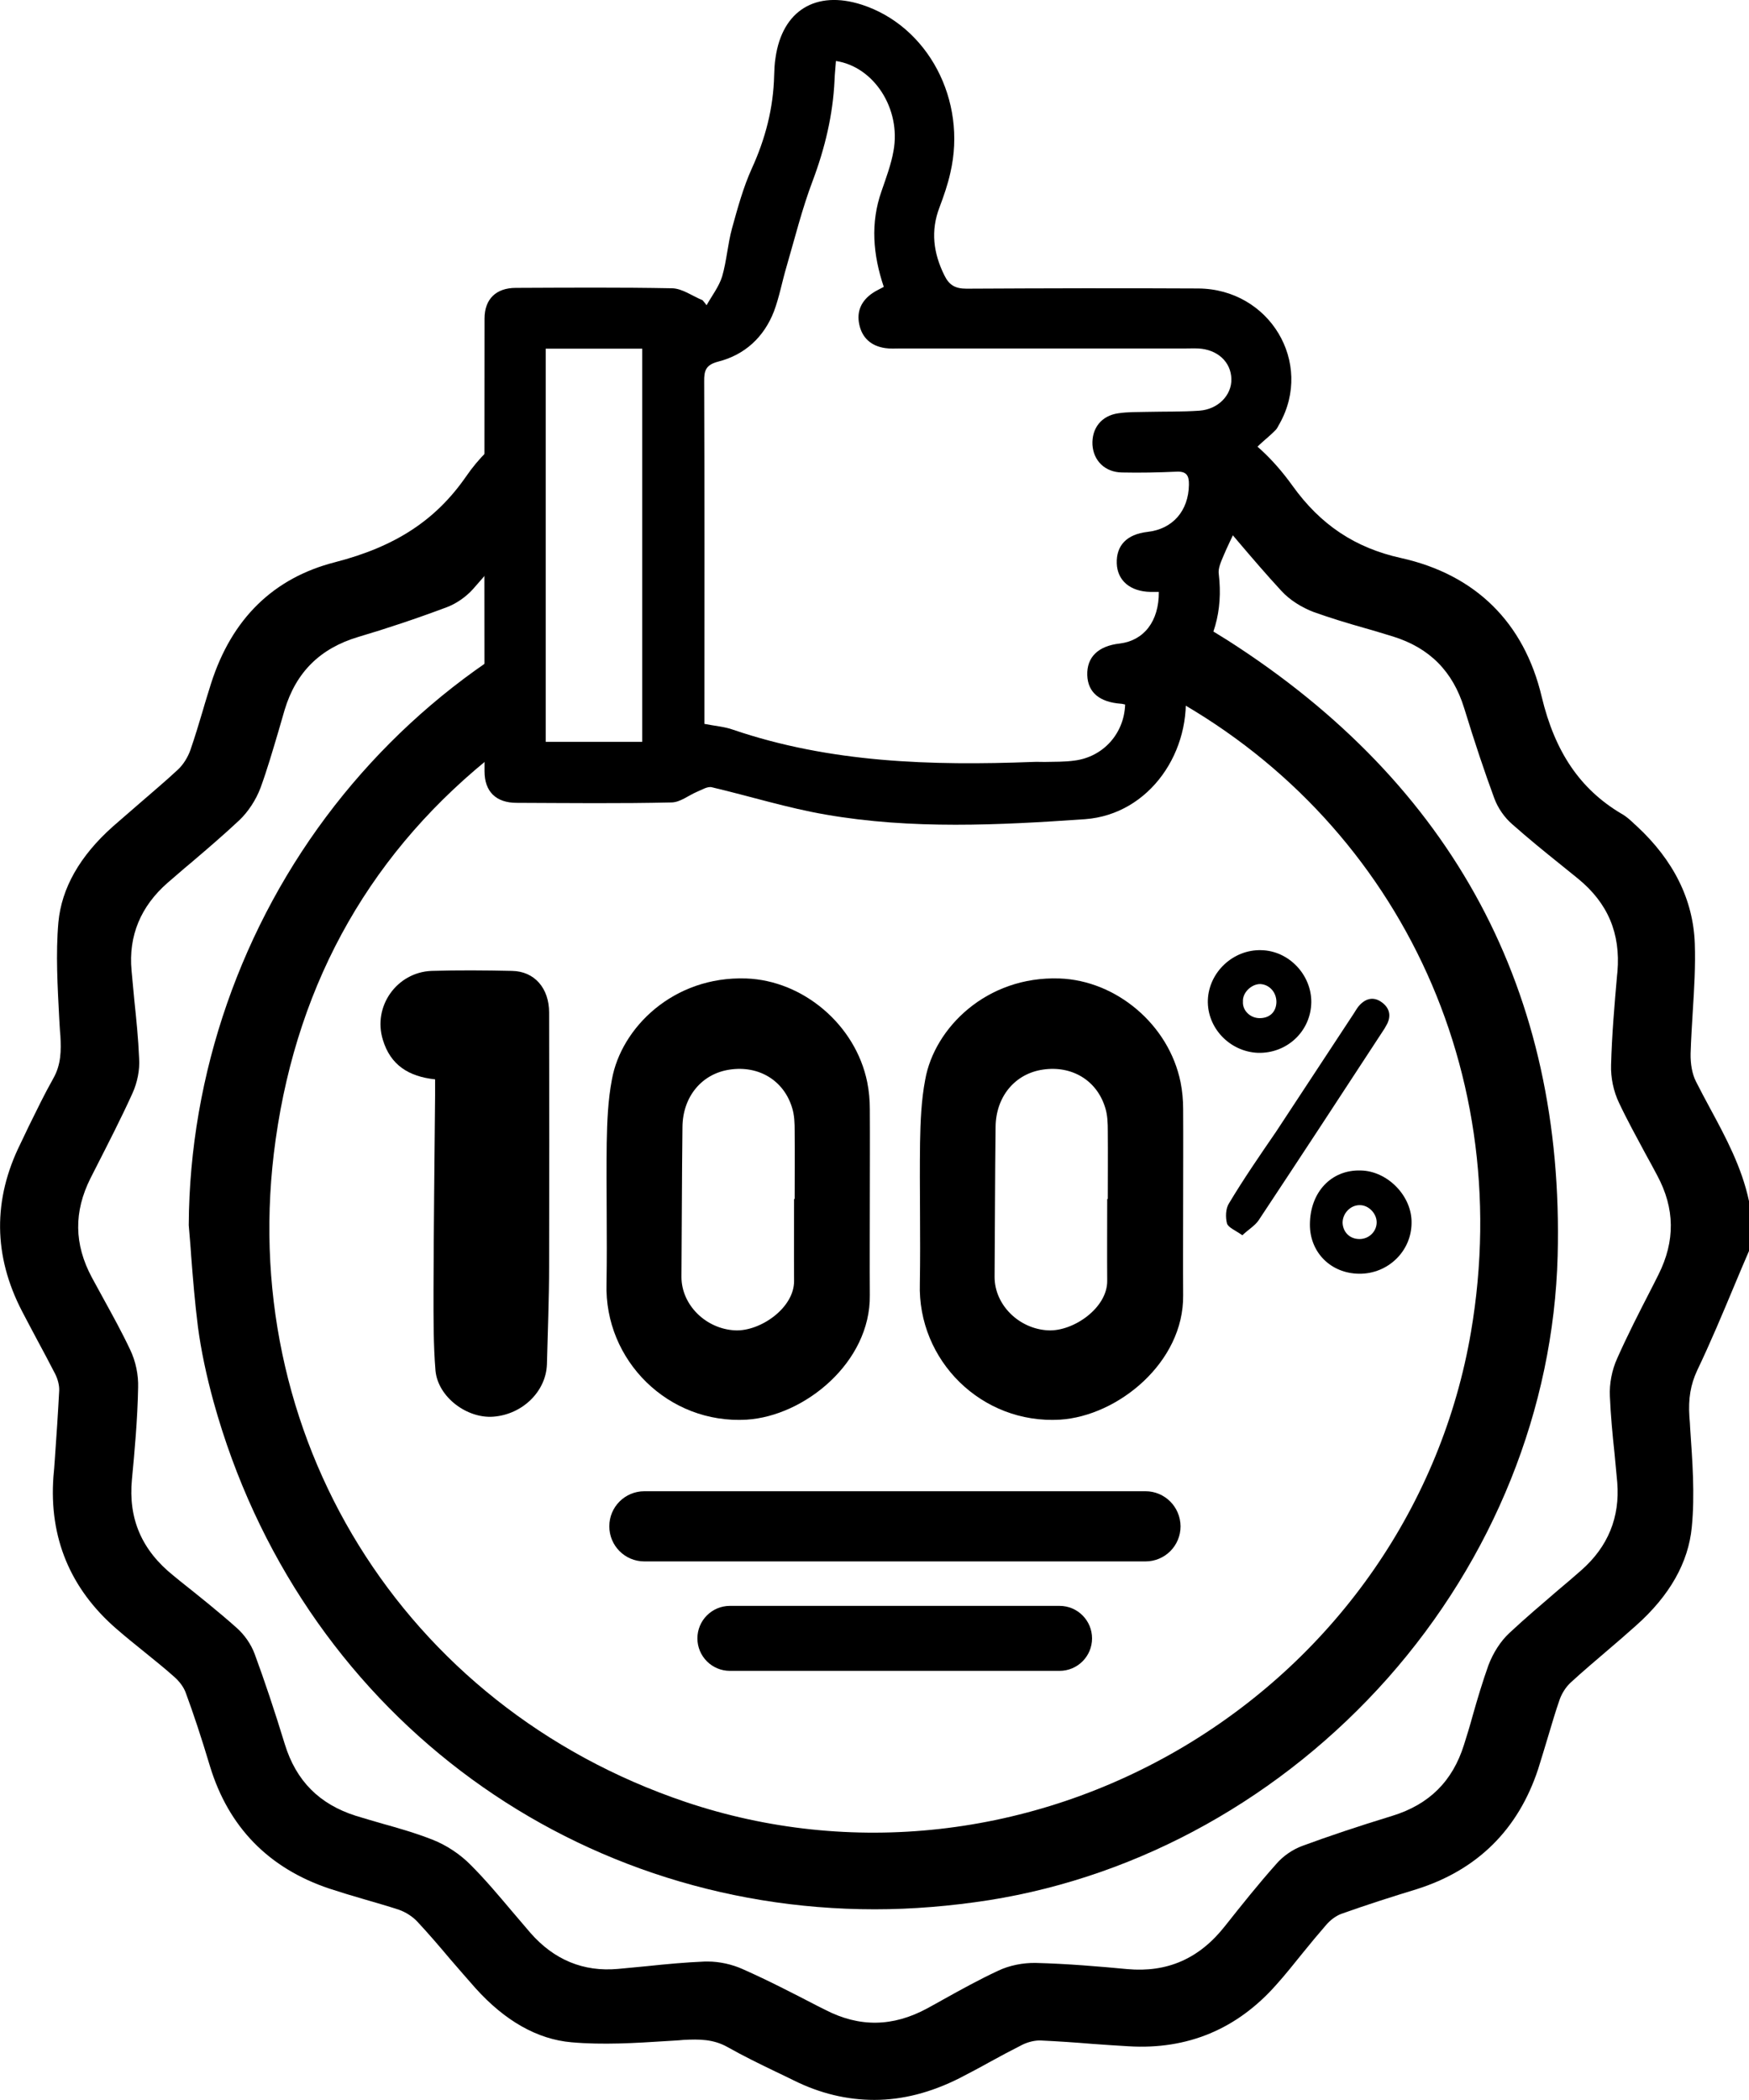
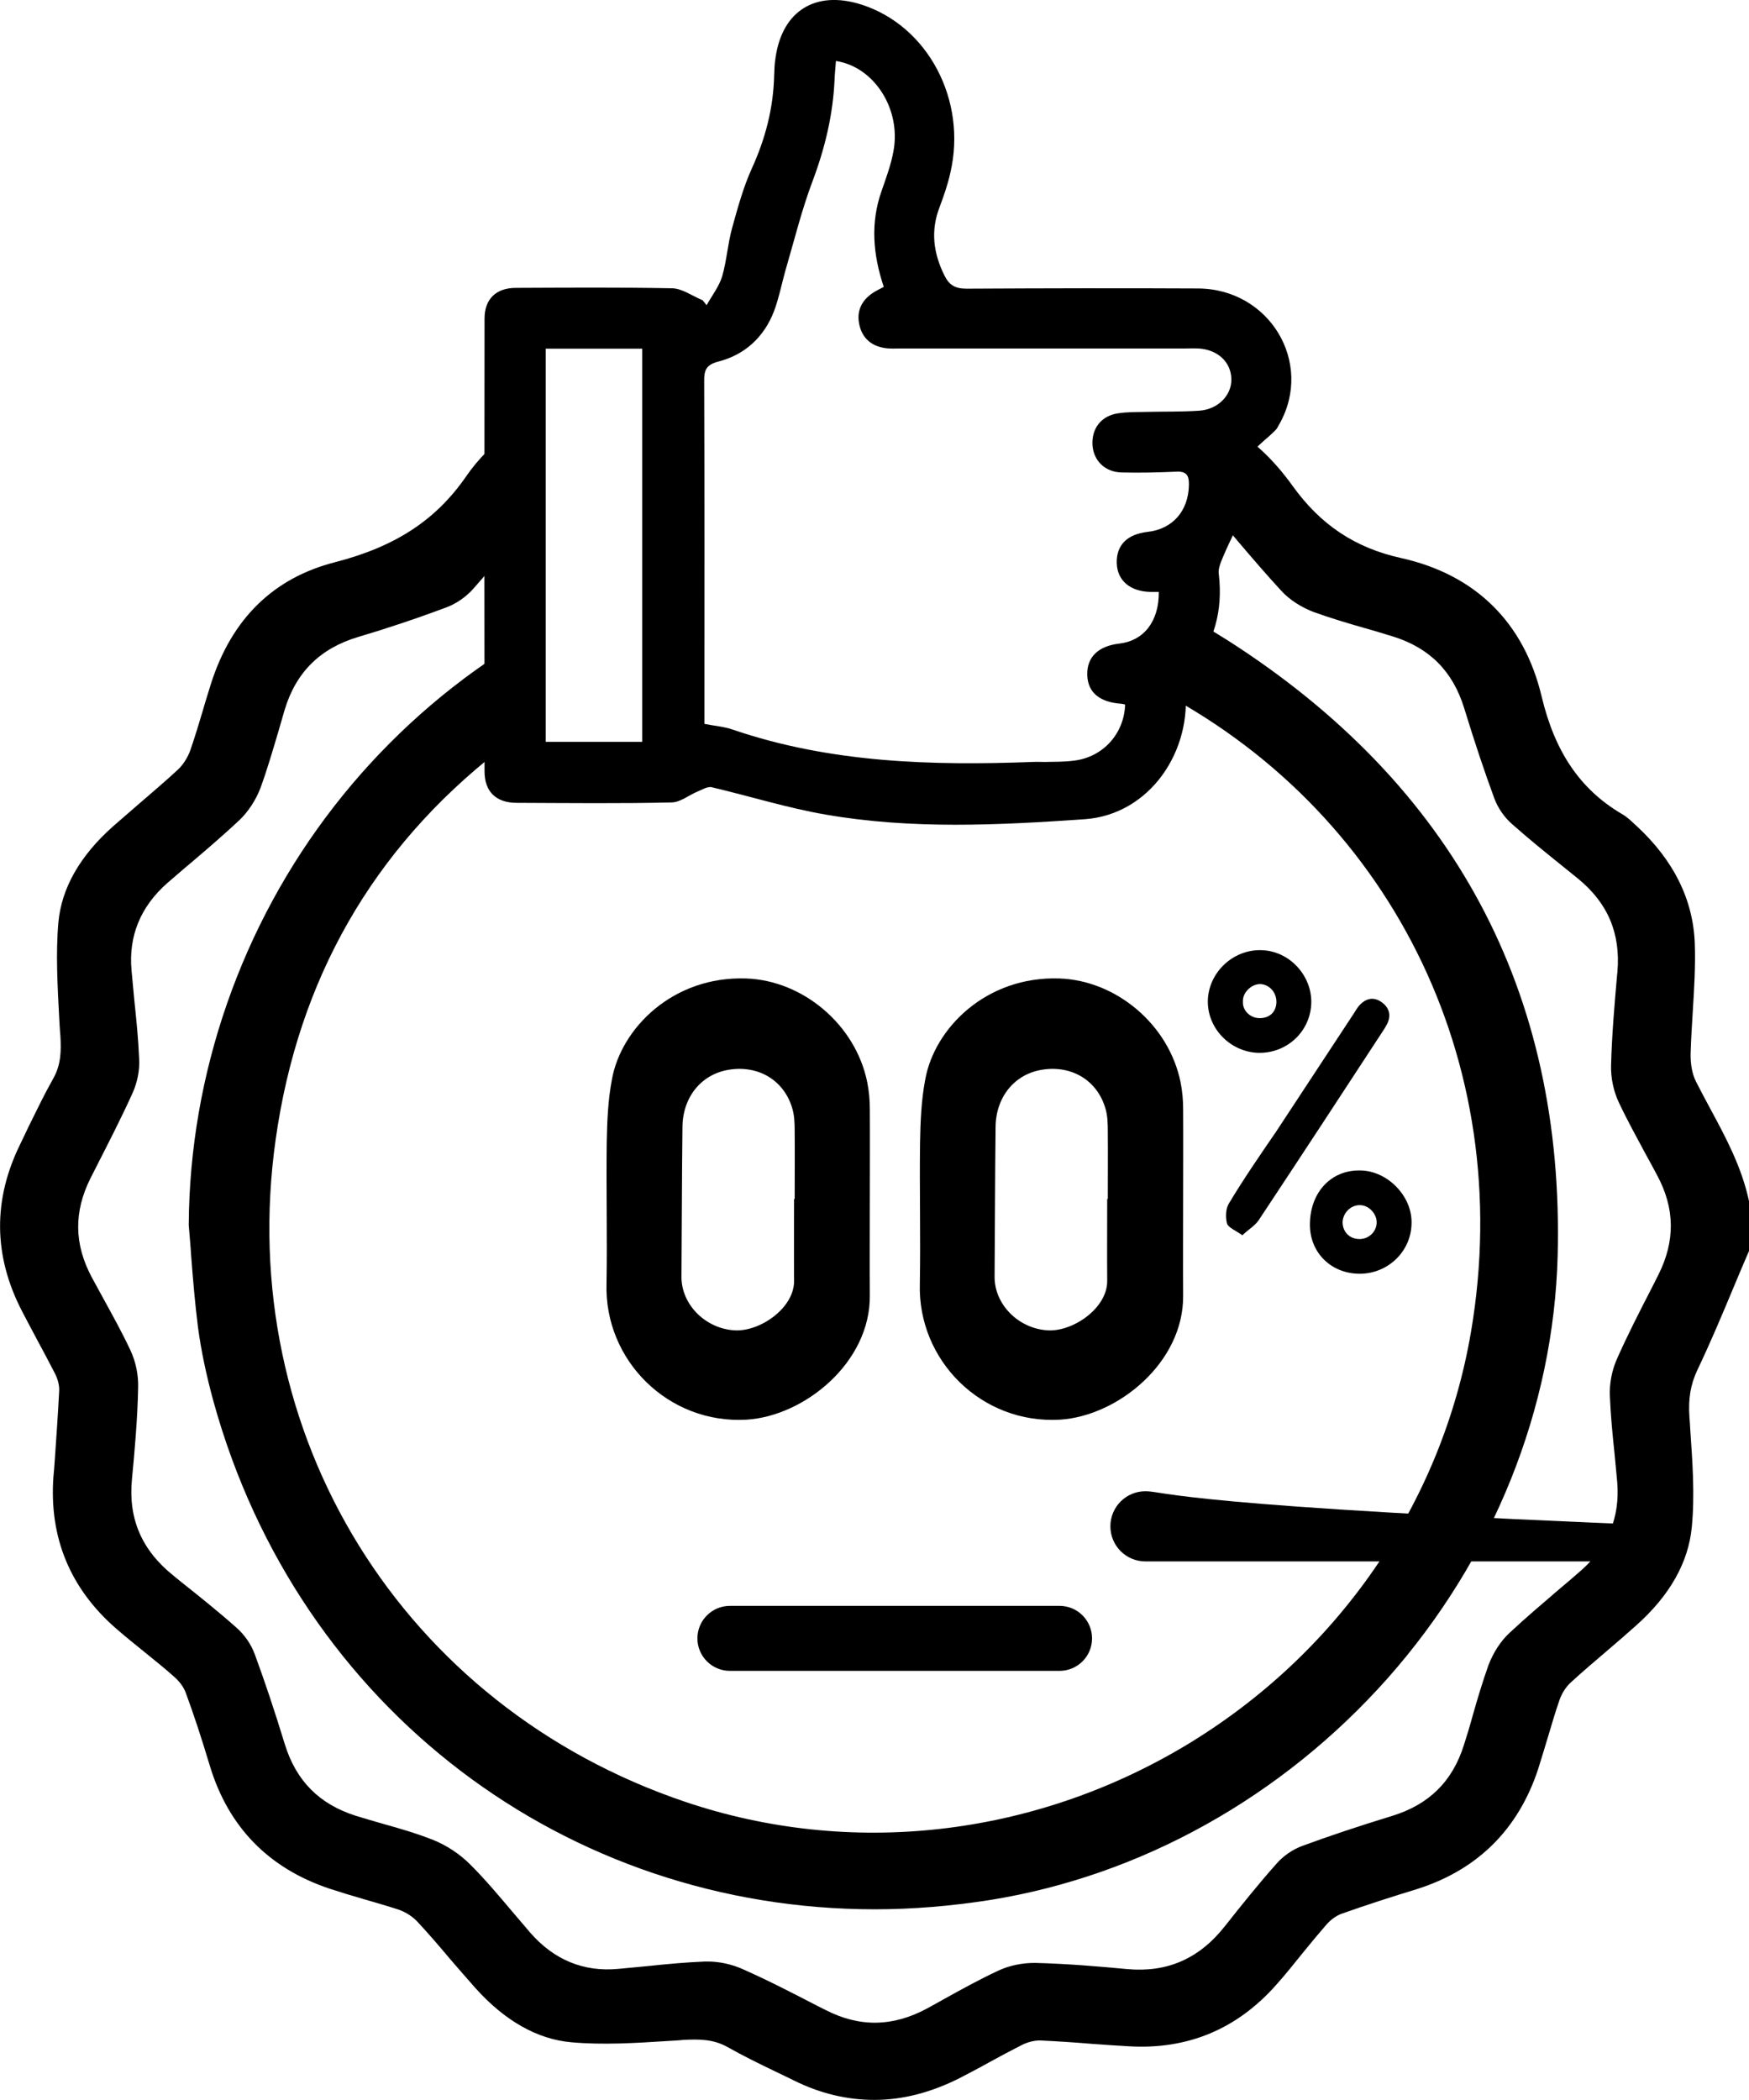
<svg xmlns="http://www.w3.org/2000/svg" version="1.1" id="Layer_1" x="0px" y="0px" viewBox="162.5 75.7 877.5 1053.5" enable-background="new 162.5 75.7 877.5 1053.5" xml:space="preserve">
  <g>
    <g>
-       <path d="M379,562.7c-17.4,0.7-29.6,17.8-24.4,34.6c3.8,12.6,12.9,18.4,26.2,19.8c0,3.1,0,5.3,0,7.8c-0.3,32.6-0.7,65.2-0.8,98    c0,13.6-0.1,27.1,1,40.4c1.3,13.2,15.8,24,29,23c14.6-1.1,26.4-12.6,26.9-26.2c0.4-16.4,1.1-32.9,1.1-49.6    c0.1-42.2,0.1-84.4,0-126.9c0-12.2-7.3-20.7-18.6-20.9C405.9,562.4,392.3,562.3,379,562.7z" />
      <path d="M779.1,679.3c-1.7,2.6-1.8,7-1,10.1c0.7,2.1,4.2,3.4,7.7,5.9c3.1-2.9,6.3-4.8,8.1-7.4c21-31.7,41.9-63.6,62.6-95.3    c0.8-1.1,1.4-2.4,2.1-3.6c2-4.4,0.7-8-2.9-10.6c-3.9-2.8-7.7-2-10.9,1.3c-1.3,1.3-2.1,2.9-3.1,4.4c-13,19.8-26.1,39.7-39,59.3    C794.6,655.2,786.4,667.1,779.1,679.3z" />
      <path d="M793.6,603.8c14.6,0.4,26.6-10.8,26.8-25.4c0.1-13.7-11.2-25.8-25.1-26.1c-14-0.4-26.2,10.9-26.8,24.9    C768,591.2,779.4,603.2,793.6,603.8z M794.9,569.3c4.6,0.3,8,4.2,8,9c-0.1,5-3.4,8.1-8.4,8.1c-4.8,0-8.7-3.9-8.4-8.3    C785.8,573.6,790.4,569.2,794.9,569.3z" />
      <path d="M819.7,689.8c-0.1,14,10.4,24.7,24.8,24.8c14.3,0.1,26.1-11.2,26.2-25.4c0.3-13.6-12.1-26.2-25.6-26.4    C830.4,662.4,819.8,673.7,819.7,689.8z M853.2,688.8c0,4.6-3.8,8.3-8.4,8.4c-4.9,0.1-8.4-3.2-8.7-8c-0.1-4.8,3.9-9.1,8.7-9    C849.2,680.2,853.2,684.4,853.2,688.8z" />
      <path d="M694.3,787.8c29-1.8,62.2-28.7,61.8-62.4c-0.1-15.8,0-31.8,0-47.6l0,0c0-15.1,0.1-30.4,0-45.7c0-4.6-0.4-9.1-1.3-13.6    c-5.9-29-32.4-51-60.7-52c-36.7-1.3-62.8,24.9-67.4,50.7c-2,10.4-2.4,21.2-2.6,31.7c-0.3,23.4,0.3,47-0.1,70.6    C622.8,758.1,655,790.1,694.3,787.8z M662,641.1c0.1-15.4,9.8-26.9,23.8-28.9c14.3-2.1,26.8,5.2,31.1,18.8    c1.3,3.9,1.4,8.1,1.4,12.2c0.1,11.2,0,22.7,0,33.9c-0.1,0-0.1,0-0.3,0c0,13.7-0.1,27.3,0,41.1c0.1,13.6-17,25.4-29.6,24.8    c-14.6-0.7-26.9-12.7-26.9-26.8C661.7,691.1,661.7,666.2,662,641.1z" />
      <path d="M537.1,787.8c29-1.8,62.2-28.7,61.8-62.4c-0.1-15.8,0-31.8,0-47.6l0,0c0-15.1,0.1-30.4,0-45.7c0-4.6-0.4-9.1-1.3-13.6    c-5.9-29-32.4-51-60.7-52c-36.7-1.3-62.8,24.9-67.4,50.7c-2,10.4-2.4,21.2-2.6,31.7c-0.3,23.4,0.3,47-0.1,70.6    C465.6,758.1,497.9,790.1,537.1,787.8z M504.9,641.1c0.1-15.4,9.8-26.9,23.8-28.9c14.3-2.1,26.8,5.2,31.1,18.8    c1.3,3.9,1.4,8.1,1.4,12.2c0.1,11.2,0,22.7,0,33.9c-0.1,0-0.1,0-0.3,0c0,13.7-0.1,27.3,0,41.1c0.1,13.6-17,25.4-29.6,24.8    c-14.6-0.7-26.9-12.7-26.9-26.8C504.6,691.1,504.6,666.2,504.9,641.1z" />
    </g>
-     <path d="M737.2,823.7H485.8c-9.7,0-17.6,7.8-17.6,17.6c0,9.7,7.8,17.6,17.6,17.6h251.4c9.7,0,17.6-7.8,17.6-17.6   C754.7,831.4,746.8,823.7,737.2,823.7z" />
+     <path d="M737.2,823.7c-9.7,0-17.6,7.8-17.6,17.6c0,9.7,7.8,17.6,17.6,17.6h251.4c9.7,0,17.6-7.8,17.6-17.6   C754.7,831.4,746.8,823.7,737.2,823.7z" />
    <path d="M694.1,881.2H528.7c-9,0-16.3,7.3-16.3,16.3c0,9,7.3,16.3,16.3,16.3h165.4c9,0,16.3-7.3,16.3-16.3   C710.4,888.6,703.2,881.2,694.1,881.2z" />
    <path d="M517,228.8c2.7-4.8,6.2-9.3,7.8-14.4c2.3-7.9,2.8-16.3,5-24.3c2.8-10.1,5.6-20.4,9.9-29.9c6.8-14.9,10.8-30.2,11.2-46.6   c0.1-3,0.2-6,0.7-9C555,81,571.8,70.7,594.7,78c33.4,10.7,53.1,48,44.6,84.4c-1.3,5.9-3.3,11.6-5.4,17.2   c-4.6,11.9-3.1,23.1,2.4,34.2c2.4,4.9,5.4,6.7,11.1,6.7c38.8-0.2,77.4-0.3,116.2-0.1c35.9,0.2,58,37.2,40.9,67.8   c-0.7,1.1-1.1,2.3-2,3.2c-4.8,5-11.7,9.2-14,15.2c-2.3,6,1.2,14.2-0.6,20.7c-2.6,9.4-7.8,18.2-11.6,27.3c-1.2,2.9-2.8,6.3-2.3,9.2   c2.1,18.2-2.2,34.3-14.1,48.4c-1.7,2-3.2,5.2-2.9,7.7c4,32.4-17.6,64.3-50.1,66.7c-43.2,3-87,5.2-130.1-2.3   c-19.2-3.3-38-9.2-57.1-13.7c-2.2-0.6-5.1,1.3-7.6,2.3c-4.2,1.8-8.3,5.2-12.6,5.3c-25.9,0.6-51.8,0.3-77.8,0.2   c-10.3,0-16.1-5.6-16.1-15.8c-0.1-75.7-0.1-151.4,0-227.1c0-9.8,5.8-15.4,15.7-15.4c26.1-0.1,52.3-0.3,78.4,0.2   c5.1,0.1,10.2,3.9,15.3,6C515.8,227.2,516.4,228,517,228.8z M743.9,372.6c-1.8,0-3,0-4.2,0c-10.2-0.2-16.6-5.7-16.9-14.3   c-0.3-9,5-14.6,15.4-15.8c12.7-1.4,20.6-10.6,20.8-23.6c0.1-4.7-1.2-6.9-6.4-6.6c-9,0.4-18.1,0.6-27.1,0.4   c-8.6-0.1-14.4-5.9-14.9-13.9c-0.4-8.2,4.4-14.6,13-15.8c4.7-0.7,9.6-0.6,14.3-0.7c8.8-0.2,17.7,0,26.4-0.6   c9.4-0.7,16.2-7.8,16-15.9c-0.2-8.6-7-14.8-16.6-15.3c-2.2-0.1-4.6,0-6.8,0c-47.6,0-95.1,0-142.7,0c-2.6,0-5.1,0.2-7.6-0.2   c-7-1-11.6-5.1-13-11.9c-1.4-6.6,1.1-11.9,6.7-15.7c1.6-1.1,3.4-1.9,5.6-3.1c-5.4-16.1-6.8-32-1.1-48.1c2.3-6.7,4.8-13.3,6-20.2   c3.8-20.9-9.7-42.1-28.9-45c-0.2,3.2-0.6,6.3-0.7,9.6c-0.8,17.4-4.8,34.1-11,50.6c-5.3,14-8.9,28.6-13.1,43   c-2.2,7.4-3.6,15.2-6.3,22.4c-5,12.9-14.6,21.8-28,25.2c-6.1,1.6-7.1,4.4-7,10c0.2,54.6,0.1,109.1,0.1,163.8c0,2.7,0,5.3,0,7.9   c5.6,1.1,10.1,1.4,14.3,2.9c49,16.7,99.6,18.1,150.4,16.2c2-0.1,4,0,6,0c5-0.1,10.1,0,15.1-0.7c14.4-1.9,24.8-13.6,25.3-28.1   c-0.7-0.1-1.4-0.4-2.1-0.4c-10.8-0.8-16.6-5.7-16.9-14.3c-0.3-9,5.4-14.7,16.3-15.9C736.4,397,744,387.4,743.9,372.6z M436.3,250.6   c0,66.3,0,131.8,0,197.2c16.4,0,32.4,0,48.4,0c0-66,0-131.6,0-197.2C468.4,250.6,452.7,250.6,436.3,250.6z" />
    <path d="M778.6,397c-8.8-5.6-17.9-10.8-27.6-15.4l-21.3,18.7l11.2,20.3l0,0c117.4,59.9,182.9,186.7,159.6,323.3   c-14.7,86.1-67,161.8-143.6,207.6c-76.6,45.7-167.9,55.9-250.6,28C364.4,931.6,279.9,795,300.8,647.3   c11.3-80.4,48.8-145.7,111.4-194.7v-1.2v-47.2c-31,20.4-58.7,46-81.8,75.6c-46.8,60-72.8,134.7-73.2,210.3v0.1v0.1   c0.4,5.1,0.9,10.2,1.2,15.2c0.9,11.7,1.9,23.8,3.4,35.7c1.6,12,4.2,24.3,7.9,37.8c42.8,154.2,177.3,254.4,331.7,254.4   c18.9,0,38.1-1.6,57.4-4.6c76.1-12.1,147.1-51.8,200-111.4c53-59.9,83.2-135.2,85.2-211.9C947.4,573.3,891.8,469.4,778.6,397z" />
    <path d="M1040,678.2c-3.6-17-11.7-32.1-19.6-46.7c-2.3-4.3-4.8-8.9-7-13.3c-1.9-3.7-2.8-8.8-2.7-14c0.2-7.1,0.7-14.4,1.1-21.4   c0.7-11.1,1.4-22.6,1-33.9c-0.8-21.9-10.6-41.7-29.2-58.9l-1-0.9c-2-1.9-4.1-3.9-6.7-5.3c-20.7-12.3-33.3-31-39.9-58.6   c-8.8-37.2-33.2-61.3-70.6-69.6c-23.1-5.1-40.4-16.7-54.4-36.2c-9.9-13.8-21-24-33.3-30.6c-1.7,1.6-3.2,2.4-4.3,2.4   c-9.7-0.2-11.1,26.4-11.1,26.4l-1.3,7.4c4.7,2.9,9.1,6.6,13.1,11.1c3.3,3.8,6.7,7.8,9.9,11.6c6.9,8.1,14,16.4,21.4,24.4   c4.2,4.6,10.2,8.3,16.2,10.6c8.4,3,17.3,5.7,25.8,8.1c4.7,1.3,9.4,2.8,14.1,4.2c18.2,5.7,29.9,17.4,35.6,35.9   c5.4,17.6,10.2,31.9,15.1,45.2c1.8,4.9,5.1,9.7,9.2,13.2c7.8,6.9,16,13.6,24,20c3,2.4,5.9,4.8,8.9,7.2   c14.9,12.2,21.3,27.4,19.7,46.6l-0.2,1.9c-1.3,14.7-2.6,29.9-3,44.9c-0.2,6.3,1.2,13.2,4,19c4.1,8.7,8.8,17.2,13.3,25.6   c2,3.6,3.9,7.1,5.8,10.7c9,16.7,9.1,33,0.7,49.8c-1.3,2.7-2.7,5.3-4,7.9c-5.7,11.1-11.6,22.6-16.7,34.1c-2.7,5.9-4,12.8-3.7,19   c0.4,9.6,1.3,19.1,2.3,28.4c0.4,4.9,1,9.9,1.4,14.9c1.4,17.4-4.6,32.2-18,44c-3.9,3.4-7.9,6.9-11.9,10.2   c-8,6.9-16.3,13.9-24.1,21.2c-4.6,4.2-8.3,10.2-10.6,16.2c-3,8.4-5.6,17.1-8,25.6c-1.3,4.8-2.8,9.7-4.3,14.4   c-5.7,18.2-17.4,29.9-35.9,35.6c-17.6,5.4-31.9,10.2-45.2,15.1c-4.9,1.8-9.7,5.1-13.2,9.2c-8.9,10-17.2,20.4-25.6,31   c-12.9,16.4-29,23.4-49,21.6c-13.8-1.3-30-2.7-46-3.1c-6.3-0.1-13.2,1.2-19,4c-9.2,4.3-18.3,9.3-27.1,14.2   c-2.8,1.6-5.6,3.1-8.3,4.6c-17.2,9.3-34,9.6-51.2,0.7l-3.6-1.8c-12.2-6.3-24.9-12.9-37.8-18.6c-5.3-2.4-11.7-3.8-17.4-3.8   c-0.6,0-1,0-1.6,0c-9.7,0.4-19.3,1.3-28.8,2.3c-4.8,0.4-9.8,1-14.7,1.4c-17.4,1.6-32.2-4.6-44-18.1c-3.1-3.6-6.2-7.3-9.3-10.9   c-6.6-7.8-13.3-15.8-20.6-23.1c-5.3-5.4-12.2-10-19.4-12.8c-8.2-3.2-16.8-5.7-25.1-8c-4.3-1.2-8.8-2.6-13.2-3.9   c-18.2-5.8-29.9-17.4-35.6-35.9c-5.2-17-10.2-31.9-15.1-45.2c-1.8-4.9-5.1-9.7-9.2-13.3c-9.1-8.1-18.9-15.9-28.2-23.3l-3.3-2.7   c-16-12.8-22.8-28.6-20.9-48.4c1.3-13.7,2.8-29.9,3.1-46c0.2-6.3-1.2-13.2-4-19c-4.1-8.7-8.8-17.2-13.3-25.4   c-2-3.6-3.9-7.1-5.9-10.8c-9-16.8-9.1-33-0.7-49.8l2.7-5.3c6.2-12.2,12.7-24.8,18.4-37.4c2.4-5.3,3.7-11.7,3.3-17.4   c-0.4-9.8-1.4-19.6-2.4-29.1c-0.4-4.9-1-10-1.4-15c-1.6-17.4,4.6-32.2,18.1-44c3.9-3.3,7.8-6.8,11.7-10c8.1-6.9,16.4-14,24.3-21.4   c4.4-4.2,8.3-10.1,10.6-16.2c3.4-9.3,6.2-19,9-28.4c1-3.6,2.1-7.1,3.1-10.7c5.7-18.9,17.8-30.9,36.9-36.6   c14.2-4.2,29.2-9.2,44.4-14.9c4.8-1.8,9.6-5.1,13.2-9.1c4.1-4.7,8.2-9.3,12.1-14v-59.6c0,0,3.1-2.2,7.6-5.6   c-9,5.8-16.8,13.4-23.3,22.9c-15.1,21.7-35.3,35-65.6,42.8c-30.9,7.9-51.8,28.3-62.2,60.8c-1.4,4.6-2.9,9.2-4.2,13.8   c-1.9,6.4-3.9,13-6.1,19.4c-1.3,3.8-3.7,7.6-6.3,10c-6.2,5.8-12.8,11.3-19.1,16.8c-4.4,3.9-9.1,7.8-13.6,11.8   c-16.6,14.8-25.7,30.9-27.3,48c-1.4,15.9-0.4,32.2,0.4,48c0.2,3,0.3,6,0.6,9c0.4,7.3,0.4,14.4-3.6,21.4   c-4.4,7.8-8.3,15.9-12.2,23.8c-1.4,3-2.9,6-4.3,9c-13.8,27.9-13.6,56.1,0.9,84c2.4,4.7,5,9.4,7.4,14c3.1,5.7,6.2,11.6,9.2,17.4   c1.4,2.8,2.1,5.9,2,8.3c-0.6,11.6-1.4,23.2-2.2,34.6c-0.2,2.9-0.4,5.8-0.7,8.7c-2.2,30.4,8.4,56.1,31.6,76.2   c4.7,4.1,9.7,8.1,14.4,11.9c4.8,3.9,9.8,7.9,14.4,12c2.8,2.4,5,5.4,6,8.2c3.9,10.6,7.7,22,12.2,37c9.3,30.4,29.4,51,59.8,61.2   c5.8,1.9,11.7,3.7,17.3,5.3c5.8,1.7,11.8,3.4,17.6,5.3c3.4,1.2,6.9,3.4,9.3,6c5.6,6,11,12.3,16.3,18.6c4.2,4.9,8.6,9.9,12.9,14.8   c14.7,16.3,30.9,25.6,48.1,27.1c15.8,1.4,32,0.4,47.6-0.6c2.9-0.2,5.8-0.3,8.7-0.6c7.9-0.4,15-0.4,22.2,3.7   c7.8,4.4,16,8.4,23.9,12.2c3,1.4,6,2.9,8.9,4.3c13.4,6.7,27,9.9,40.7,9.9c14.2,0,28.4-3.7,42.7-10.9c5-2.6,10-5.2,14.8-7.9   c5.4-3,11.1-6,16.8-8.9c2.9-1.4,6.3-2.2,9.1-2.1c8.7,0.4,17.4,1,25.9,1.7c6,0.4,12.2,0.9,18.2,1.2c29.6,1.8,54.4-8.6,74-30.7   c4.7-5.2,9.1-10.8,13.4-16.1c3.8-4.7,7.7-9.4,11.7-14c2.2-2.6,5-4.6,7.6-5.6c12.9-4.6,26.1-8.8,37.9-12.4   c30.4-9.6,50.9-29.9,60.9-60.2c1.8-5.6,3.4-11.2,5.1-16.7c1.8-6,3.6-12.2,5.7-18.2c1.1-3.1,3.1-6.3,5.6-8.6   c6.1-5.6,12.6-11.1,18.8-16.4c4.6-3.9,9.3-8,13.9-12.1c17-15.1,26.3-31.7,28-49.4c1.6-16.4,0.3-33.2-0.8-49.4c-0.1-2-0.2-4-0.4-6   c-0.6-9.1,0.6-16.1,3.9-23.2c6.7-14,12.8-28.6,18.7-42.7c2.4-5.8,4.8-11.4,7.3-17.2l0.2-0.4v-24.3L1040,678.2z" />
  </g>
</svg>